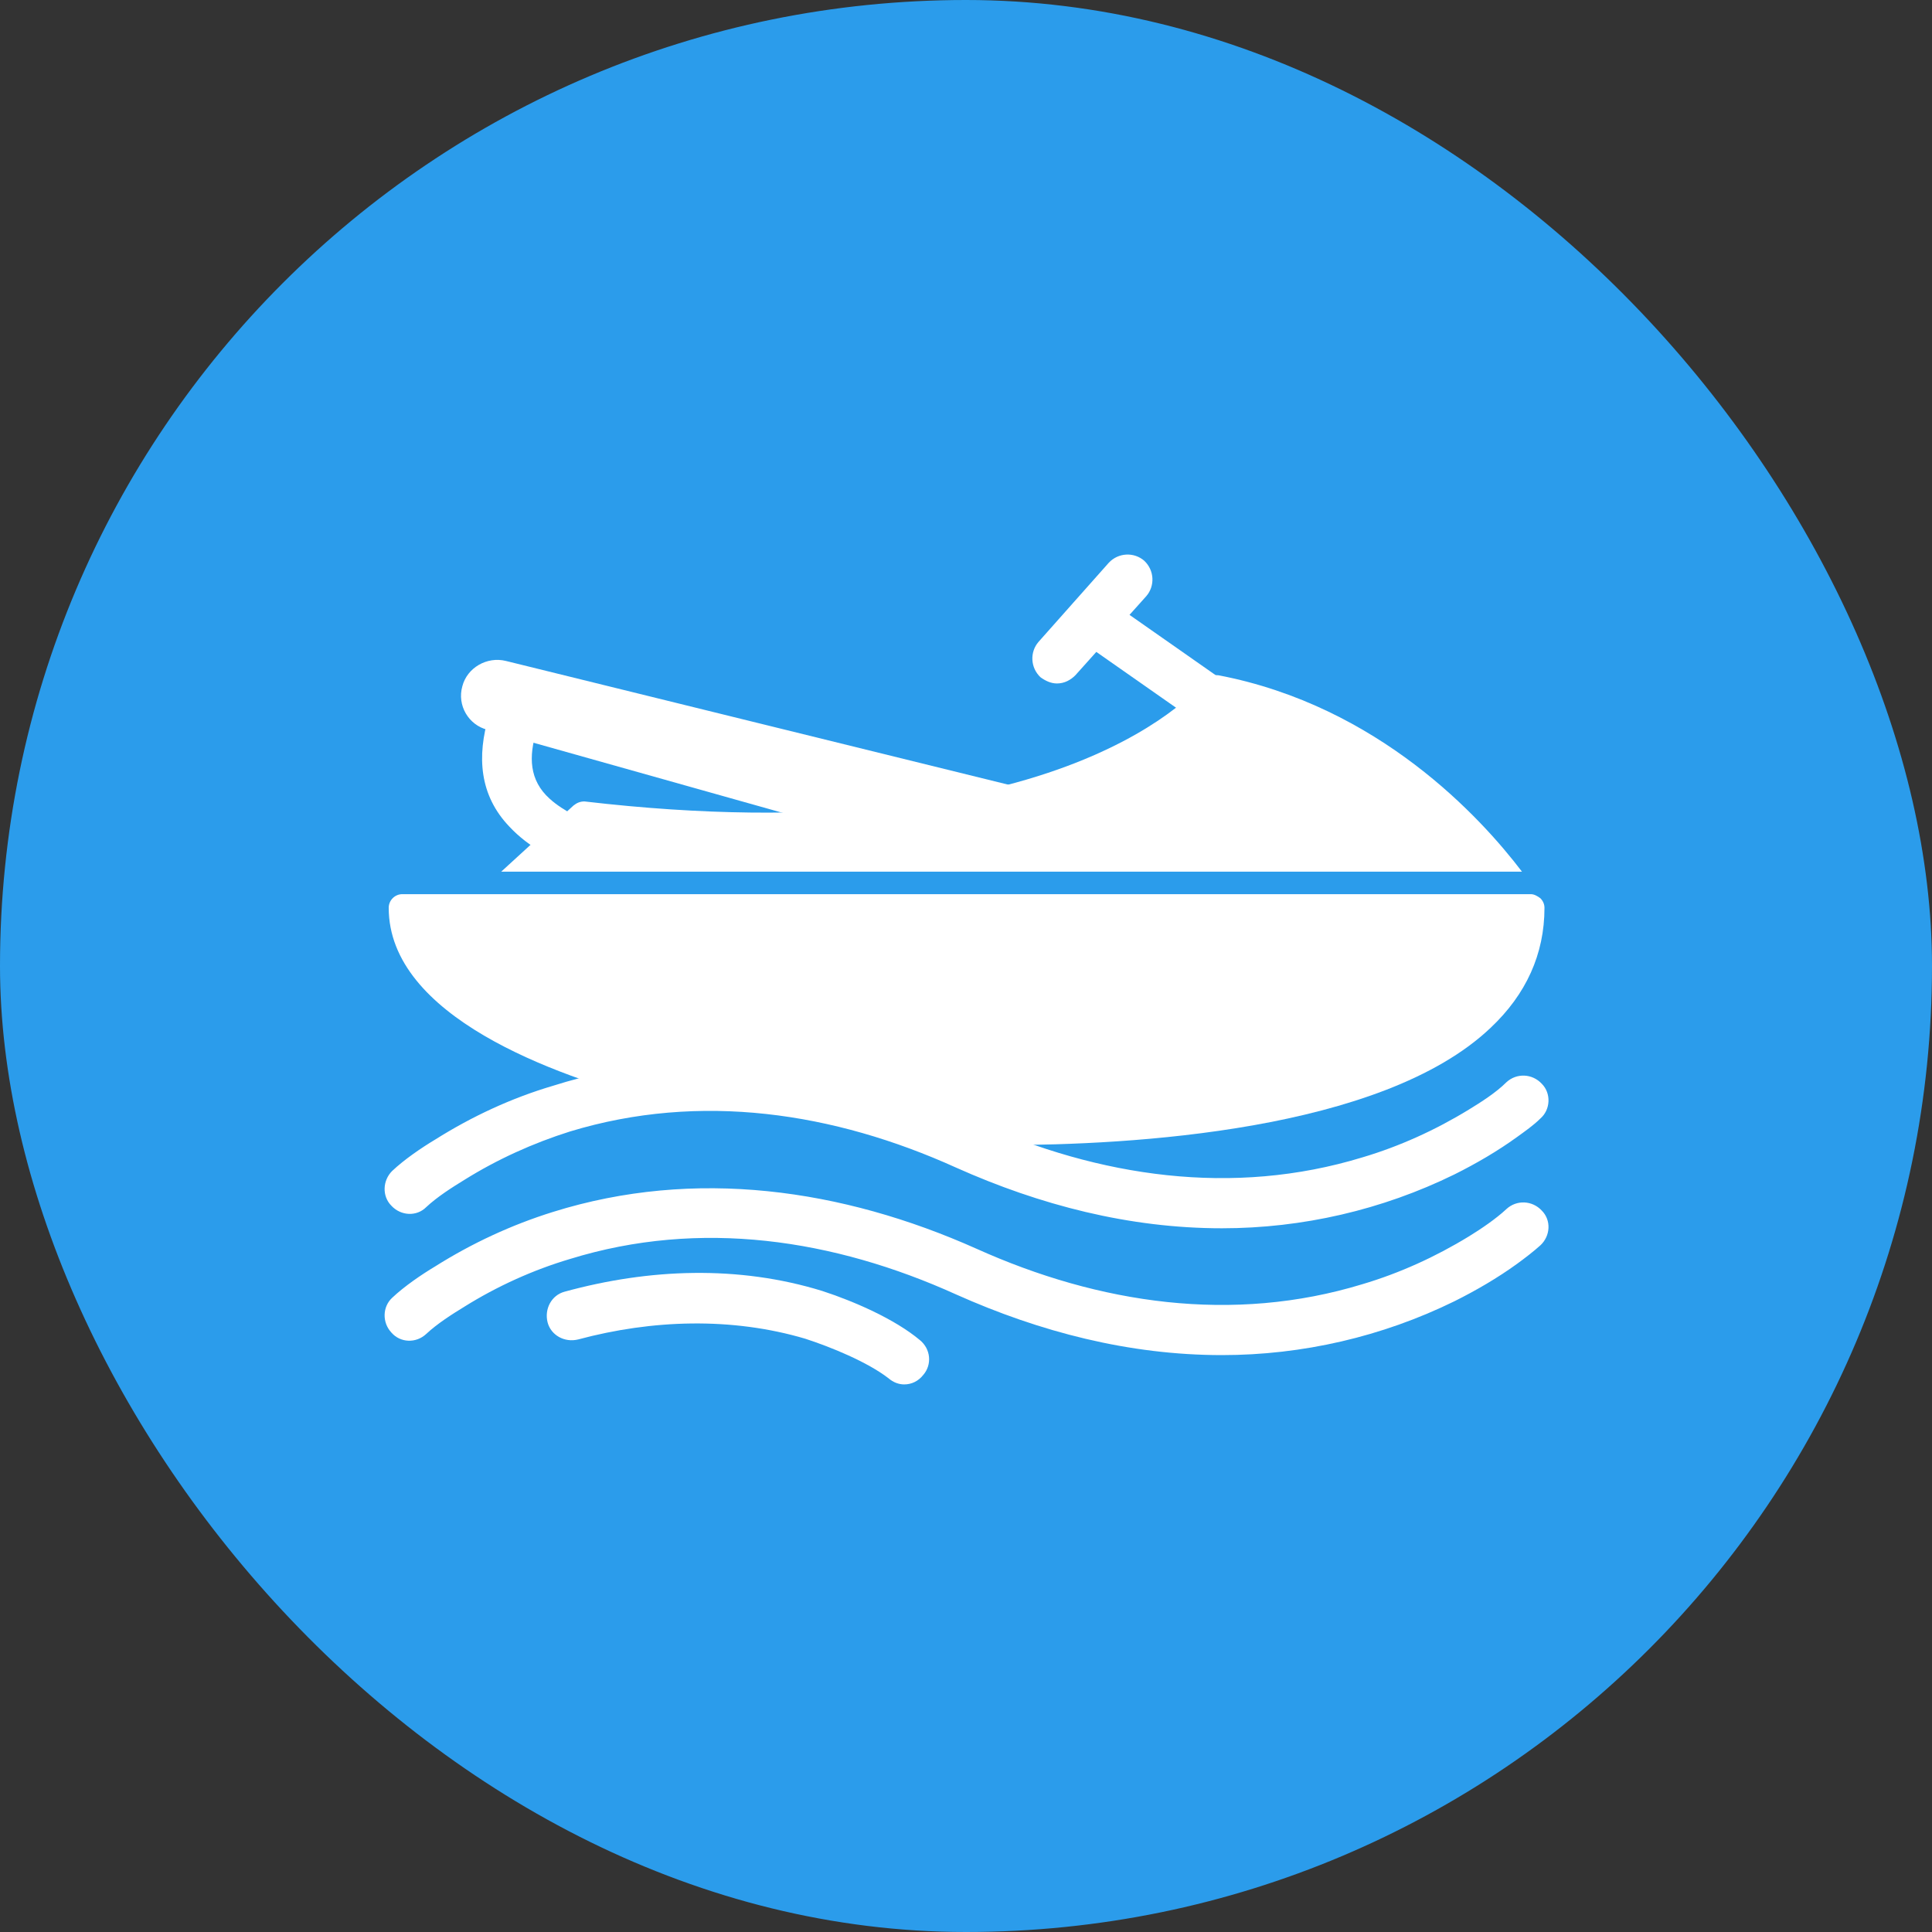
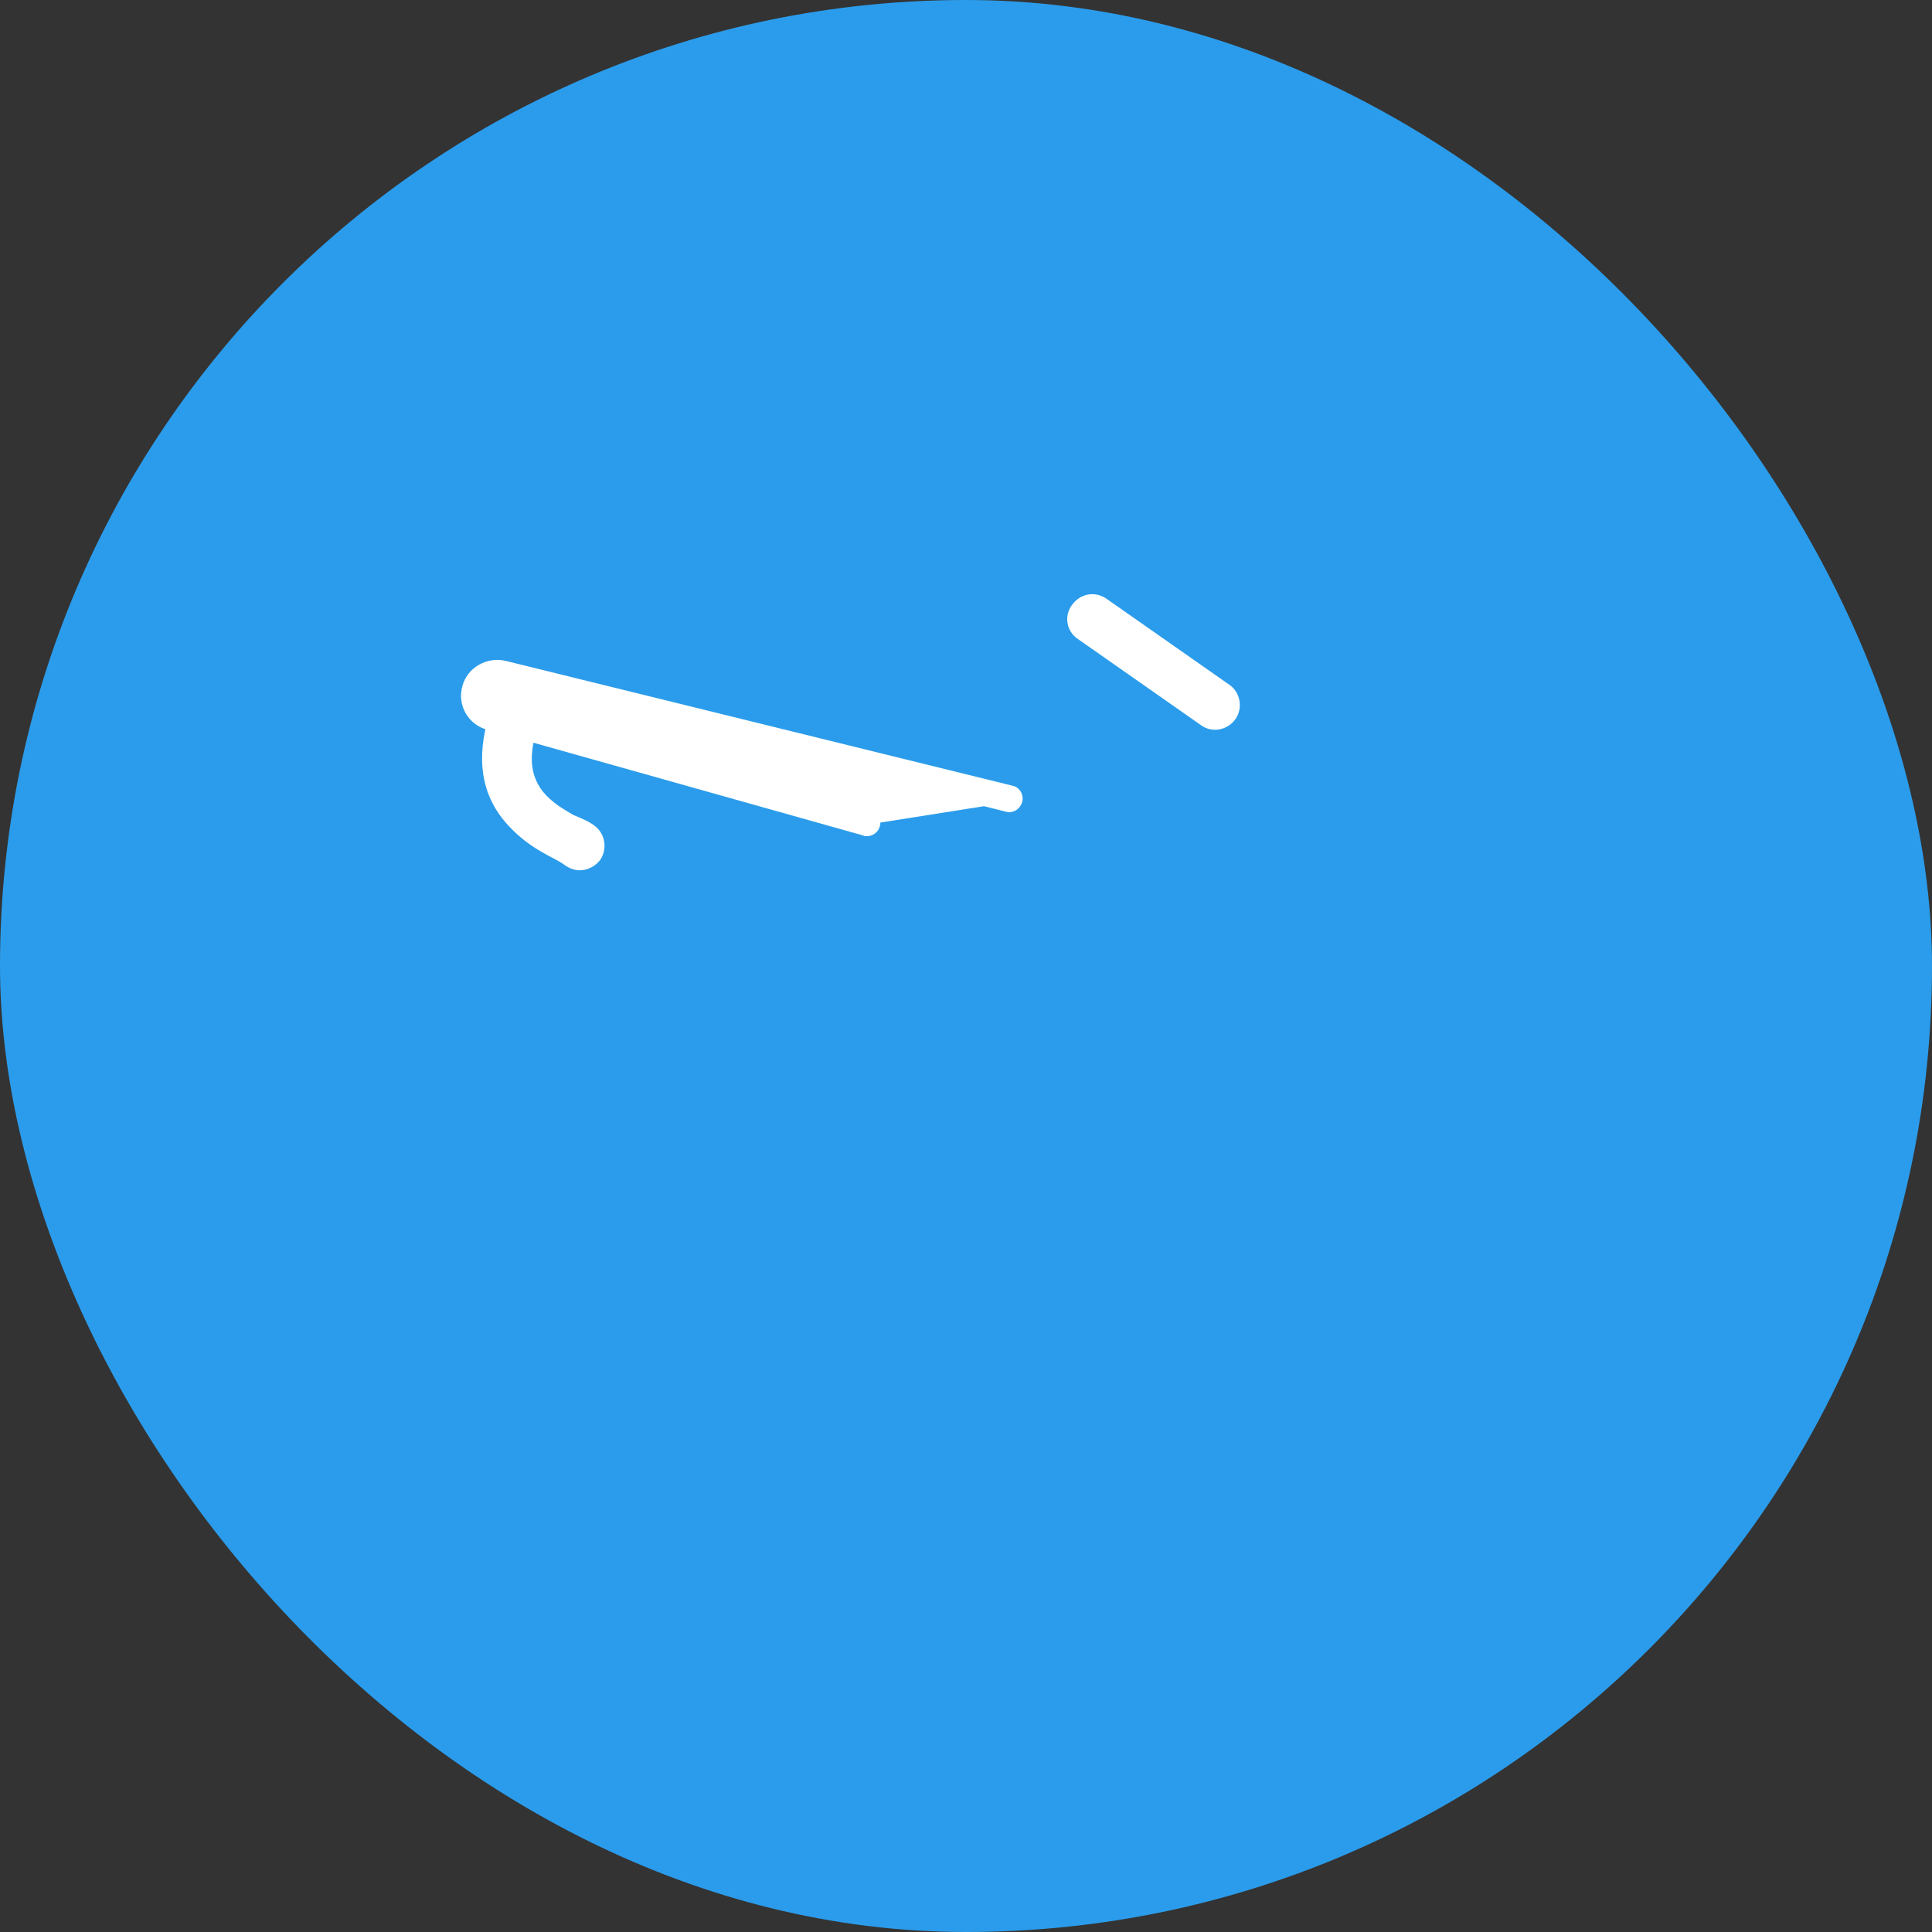
<svg xmlns="http://www.w3.org/2000/svg" width="216.0" height="216.0" preserveAspectRatio="xMinYMin meet" viewBox="0 0 216 216" version="1.0" fill-rule="evenodd">
  <rect x="0" y="0" width="216" height="216" fill="#333333" stroke="none" />
  <title>...</title>
  <desc>...</desc>
  <g id="group" transform="scale(1,-1) translate(0,-216)" clip="0 0 216 216">
    <g transform="">
      <g transform=" matrix(1,0,0,-1,0,216)">
        <rect x="0.0" y="0.0" width="216.0" height="216.0" rx="108.0" ry="108.0" style="stroke: none; stroke-linecap: butt; stroke-width: 1; fill: rgb(17%,61%,92%); fill-rule: evenodd;" />
        <g transform="">
-           <path d="M 112.145 128.022 C 107.495 128.022 104.369 127.87 103.912 127.794 C 103.073 127.794 102.463 127.031 102.539 126.193 C 102.539 126.04 102.539 125.888 102.616 125.735 L 94.84 123.753 L 74.943 122.076 C 74.714 122.915 73.876 123.372 73.113 123.143 C 61.983 120.247 43.459 113.614 43.459 101.493 C 43.459 100.655 44.145 99.968 44.983 99.968 L 171.15 99.968 C 171.531 99.968 171.912 100.197 172.217 100.426 C 172.522 100.731 172.674 101.112 172.674 101.493 C 172.674 106.677 170.616 111.175 166.652 114.91 C 154.455 126.498 126.248 128.022 112.145 128.022 Z M 56.037 97.453 L 64.118 90.058 C 64.499 89.753 64.88 89.601 65.338 89.601 C 119.463 95.928 134.558 76.26 134.71 76.107 C 135.015 75.65 135.625 75.421 136.235 75.498 C 154.15 78.928 165.585 91.43 170.159 97.453 L 56.037 97.453 Z " style="stroke: none; stroke-linecap: butt; stroke-width: 1; fill: rgb(100%,100%,100%); fill-rule: evenodd;" />
-         </g>
+           </g>
        <g transform="">
          <path d="M 64.804 97.3 C 64.194 97.3 63.66 97.072 63.203 96.767 C 62.517 96.233 61.449 95.776 60.687 95.318 C 59.315 94.556 58.019 93.565 56.952 92.421 C 53.597 88.915 53.292 84.569 54.665 79.995 C 55.198 78.547 56.723 77.784 58.171 78.242 C 59.62 78.699 60.458 80.224 60.001 81.672 C 59.086 84.569 59.162 87.237 61.449 89.296 C 62.288 90.058 63.203 90.592 64.118 91.125 C 64.88 91.43 65.795 91.811 66.405 92.269 C 67.701 93.184 67.929 94.937 67.091 96.157 C 66.557 96.843 65.719 97.3 64.804 97.3 Z " style="stroke: none; stroke-linecap: butt; stroke-width: 1; fill: rgb(100%,100%,100%); fill-rule: evenodd;" />
        </g>
        <g transform="">
          <path d="M 96.898 93.489 C 96.746 93.489 96.593 93.489 96.517 93.412 L 54.513 81.596 C 52.378 81.062 51.082 78.852 51.692 76.717 C 52.225 74.659 54.436 73.363 56.571 73.897 L 113.212 87.847 C 113.975 88 114.508 88.838 114.28 89.677 C 114.051 90.439 113.289 90.973 112.45 90.744 L 110.01 90.134 L 98.423 91.964 C 98.423 92.116 98.423 92.269 98.347 92.421 C 98.194 93.031 97.584 93.489 96.898 93.489 Z M 134.253 81.062 L 120.531 71.457 C 119.235 70.618 118.93 68.865 119.845 67.645 C 120.759 66.35 122.437 66.044 123.733 66.959 L 137.455 76.565 C 138.674 77.403 138.979 79.157 138.141 80.376 C 137.226 81.672 135.472 81.977 134.253 81.062 Z " style="stroke: none; stroke-linecap: butt; stroke-width: 1; fill: rgb(100%,100%,100%); fill-rule: evenodd;" />
        </g>
        <g transform="">
-           <path d="M 118.167 76.412 C 117.481 76.412 116.871 76.107 116.338 75.726 C 115.194 74.659 115.118 72.906 116.109 71.762 L 123.961 62.919 C 125.028 61.775 126.782 61.699 127.925 62.69 C 129.069 63.758 129.145 65.511 128.154 66.654 L 120.226 75.497 C 119.692 76.031 119.006 76.412 118.167 76.412 Z M 136.616 137.323 C 126.248 137.323 116.261 134.731 106.885 130.538 C 93.239 124.363 78.297 122.076 63.736 126.498 C 59.62 127.794 55.58 129.623 51.92 131.91 C 50.548 132.749 48.871 133.816 47.651 134.96 C 46.584 136.027 44.831 135.951 43.763 134.807 C 42.696 133.74 42.772 131.986 43.84 130.919 C 45.212 129.623 47.118 128.327 48.642 127.412 C 52.759 124.821 57.181 122.762 61.831 121.39 C 77.687 116.359 94.154 118.722 109.172 125.43 C 122.894 131.605 137.836 133.816 152.32 129.395 C 156.437 128.175 160.477 126.345 164.212 124.058 C 165.585 123.22 167.262 122.152 168.405 121.009 C 169.549 119.942 171.302 120.018 172.369 121.161 C 173.437 122.229 173.36 124.058 172.217 125.049 C 171.455 125.812 170.464 126.498 169.625 127.108 C 167.414 128.708 165.051 130.081 162.611 131.3 C 154.531 135.265 145.611 137.323 136.616 137.323 Z M 136.616 151.502 C 126.248 151.502 116.261 148.91 106.885 144.717 C 93.239 138.543 78.297 136.256 63.736 140.753 C 59.62 141.973 55.58 143.803 51.92 146.09 C 50.548 146.928 48.871 147.996 47.651 149.139 C 46.508 150.206 44.754 150.13 43.763 148.987 C 42.696 147.843 42.772 146.09 43.84 145.099 C 45.212 143.803 47.118 142.507 48.642 141.592 C 52.759 139 57.181 136.942 61.831 135.493 C 77.687 130.538 94.154 132.901 109.172 139.61 C 122.894 145.785 137.836 147.996 152.32 143.574 C 156.437 142.354 160.477 140.525 164.212 138.238 C 165.585 137.399 167.262 136.256 168.405 135.188 C 169.549 134.121 171.302 134.197 172.369 135.341 C 173.437 136.408 173.36 138.161 172.217 139.229 C 171.455 139.915 170.464 140.677 169.625 141.287 C 167.414 142.888 165.051 144.26 162.611 145.48 C 154.531 149.444 145.611 151.502 136.616 151.502 Z " style="stroke: none; stroke-linecap: butt; stroke-width: 1; fill: rgb(100%,100%,100%); fill-rule: evenodd;" />
-         </g>
+           </g>
        <g transform="">
-           <path d="M 101.091 154.78 C 100.481 154.78 99.871 154.552 99.338 154.094 C 96.975 152.265 92.858 150.587 90.037 149.673 C 81.804 147.233 72.885 147.538 64.651 149.749 C 63.127 150.13 61.602 149.291 61.221 147.843 C 60.84 146.318 61.678 144.794 63.127 144.412 C 72.58 141.821 82.566 141.439 91.943 144.336 C 95.45 145.48 100.024 147.462 102.844 149.825 C 104.064 150.816 104.217 152.569 103.226 153.713 C 102.692 154.399 101.93 154.78 101.091 154.78 Z " style="stroke: none; stroke-linecap: butt; stroke-width: 1; fill: rgb(100%,100%,100%); fill-rule: evenodd;" />
-         </g>
+           </g>
      </g>
    </g>
  </g>
</svg>